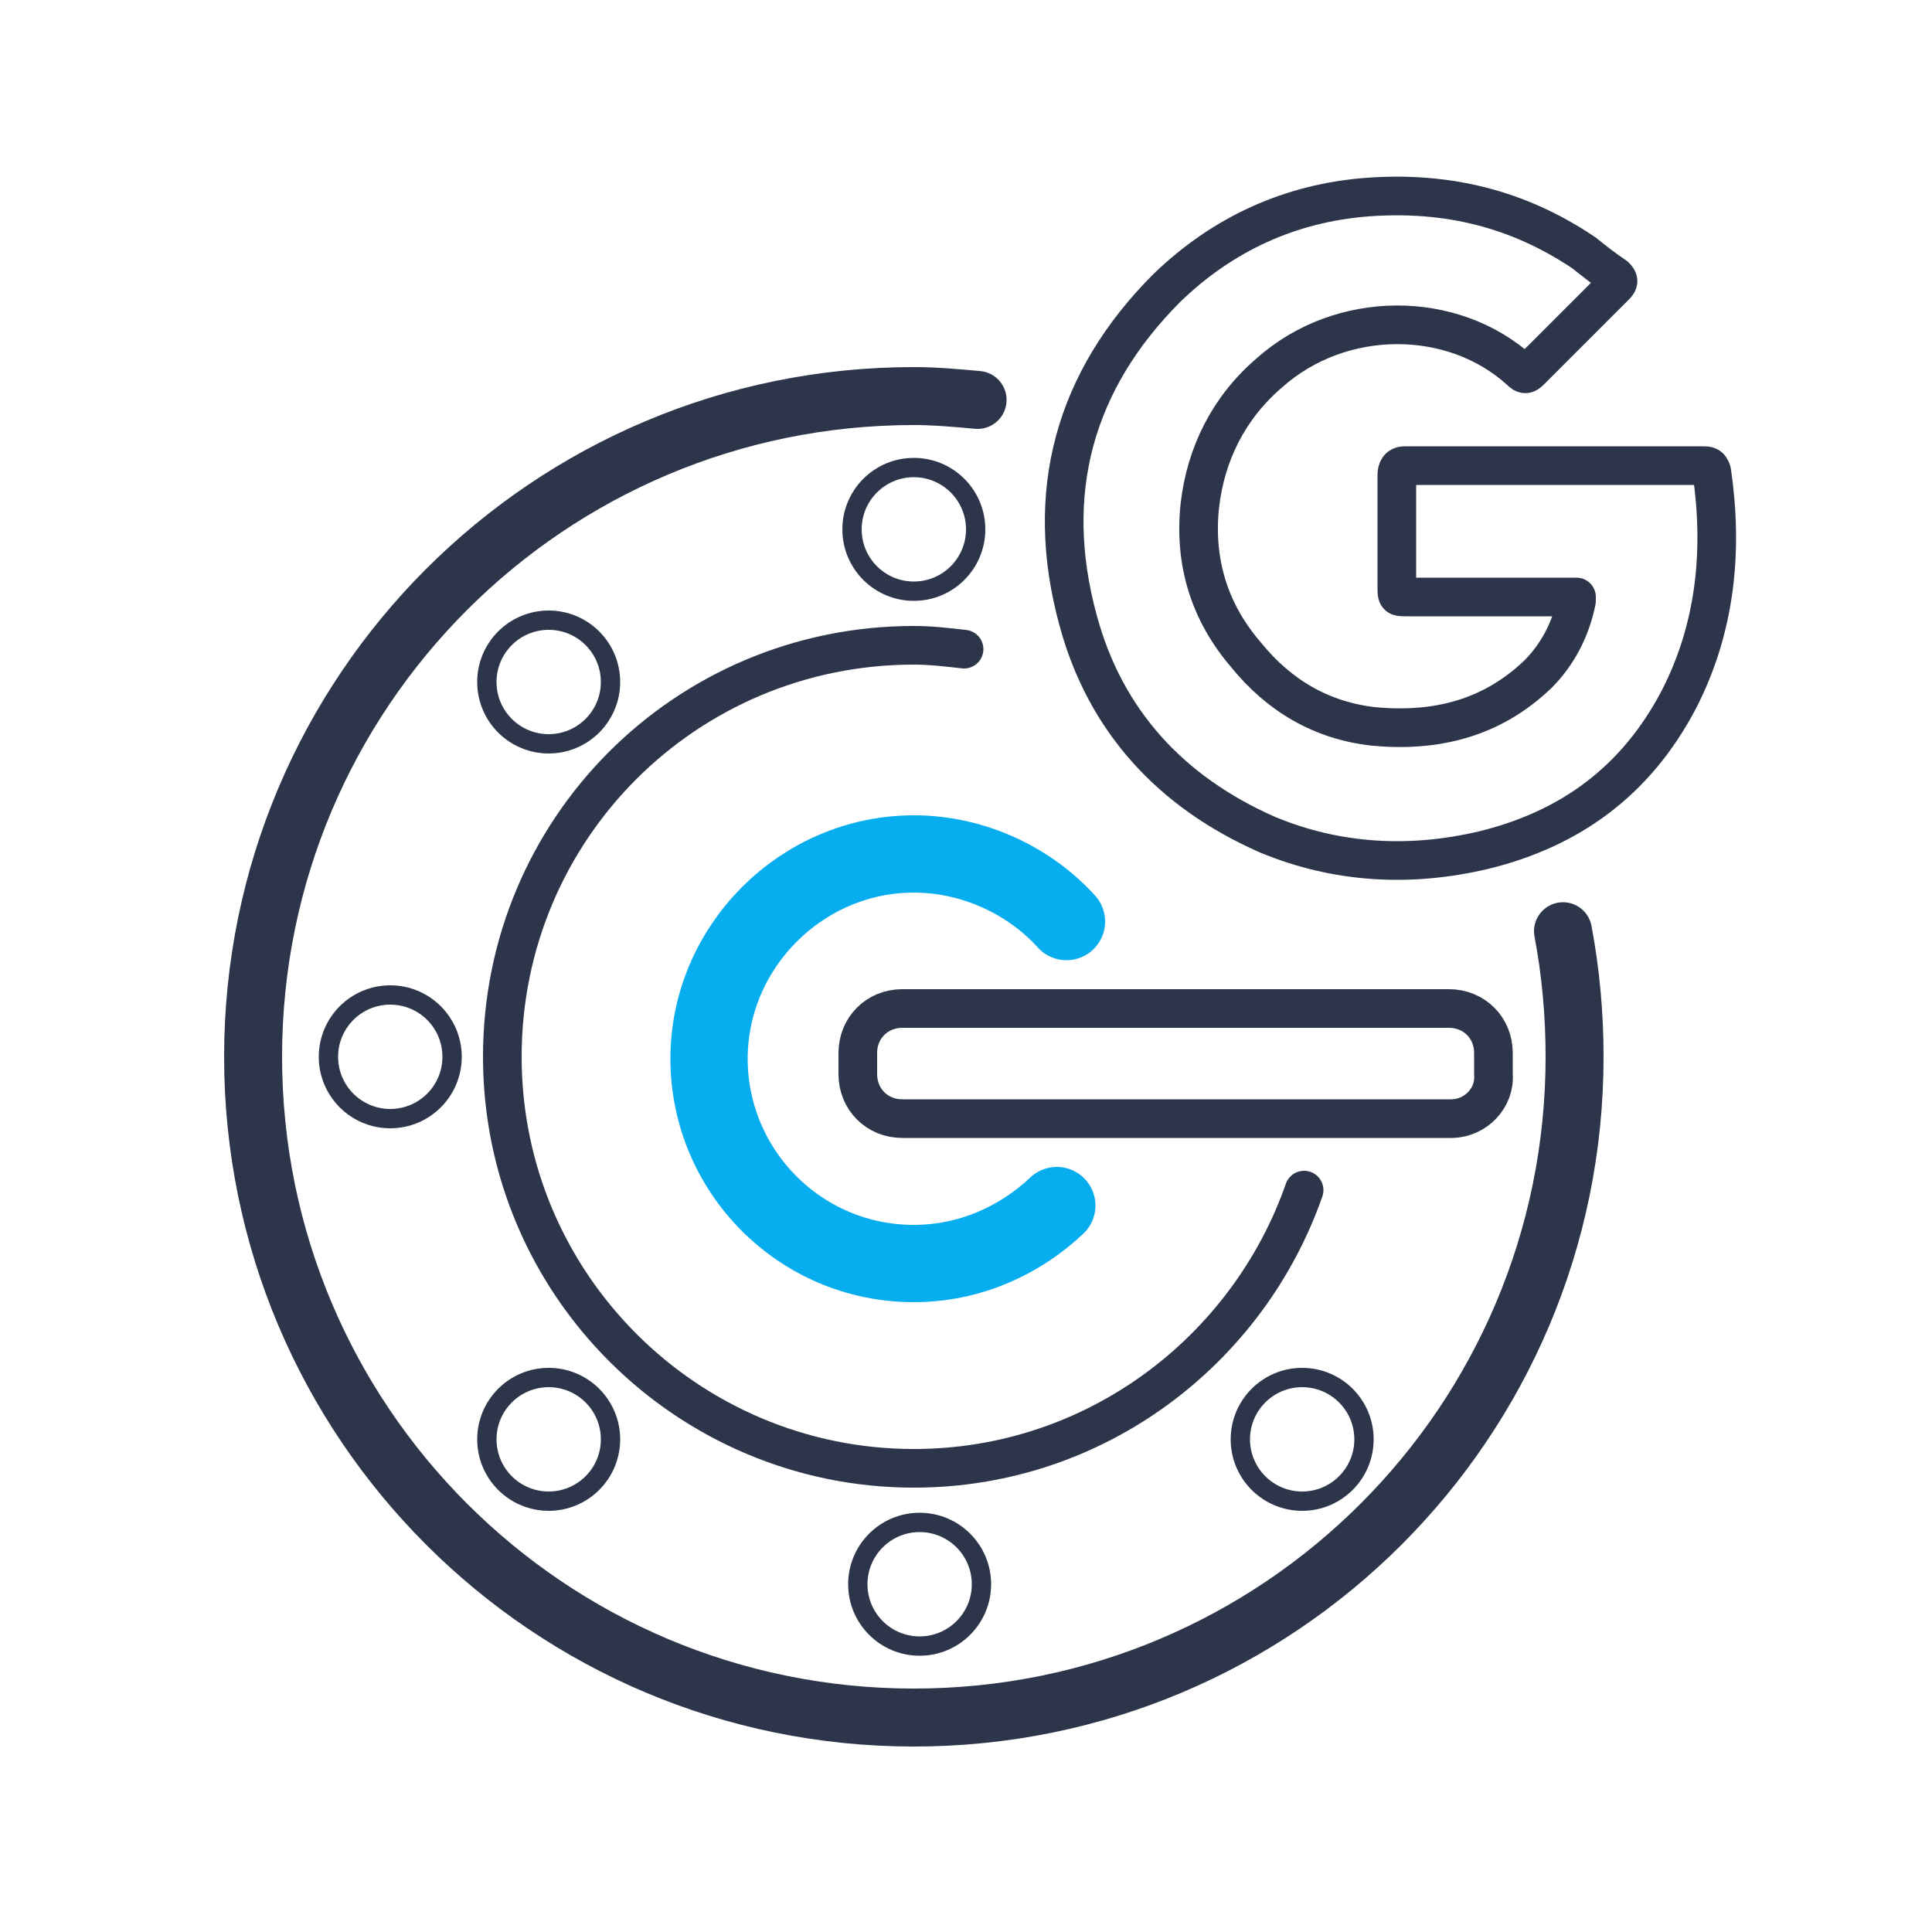
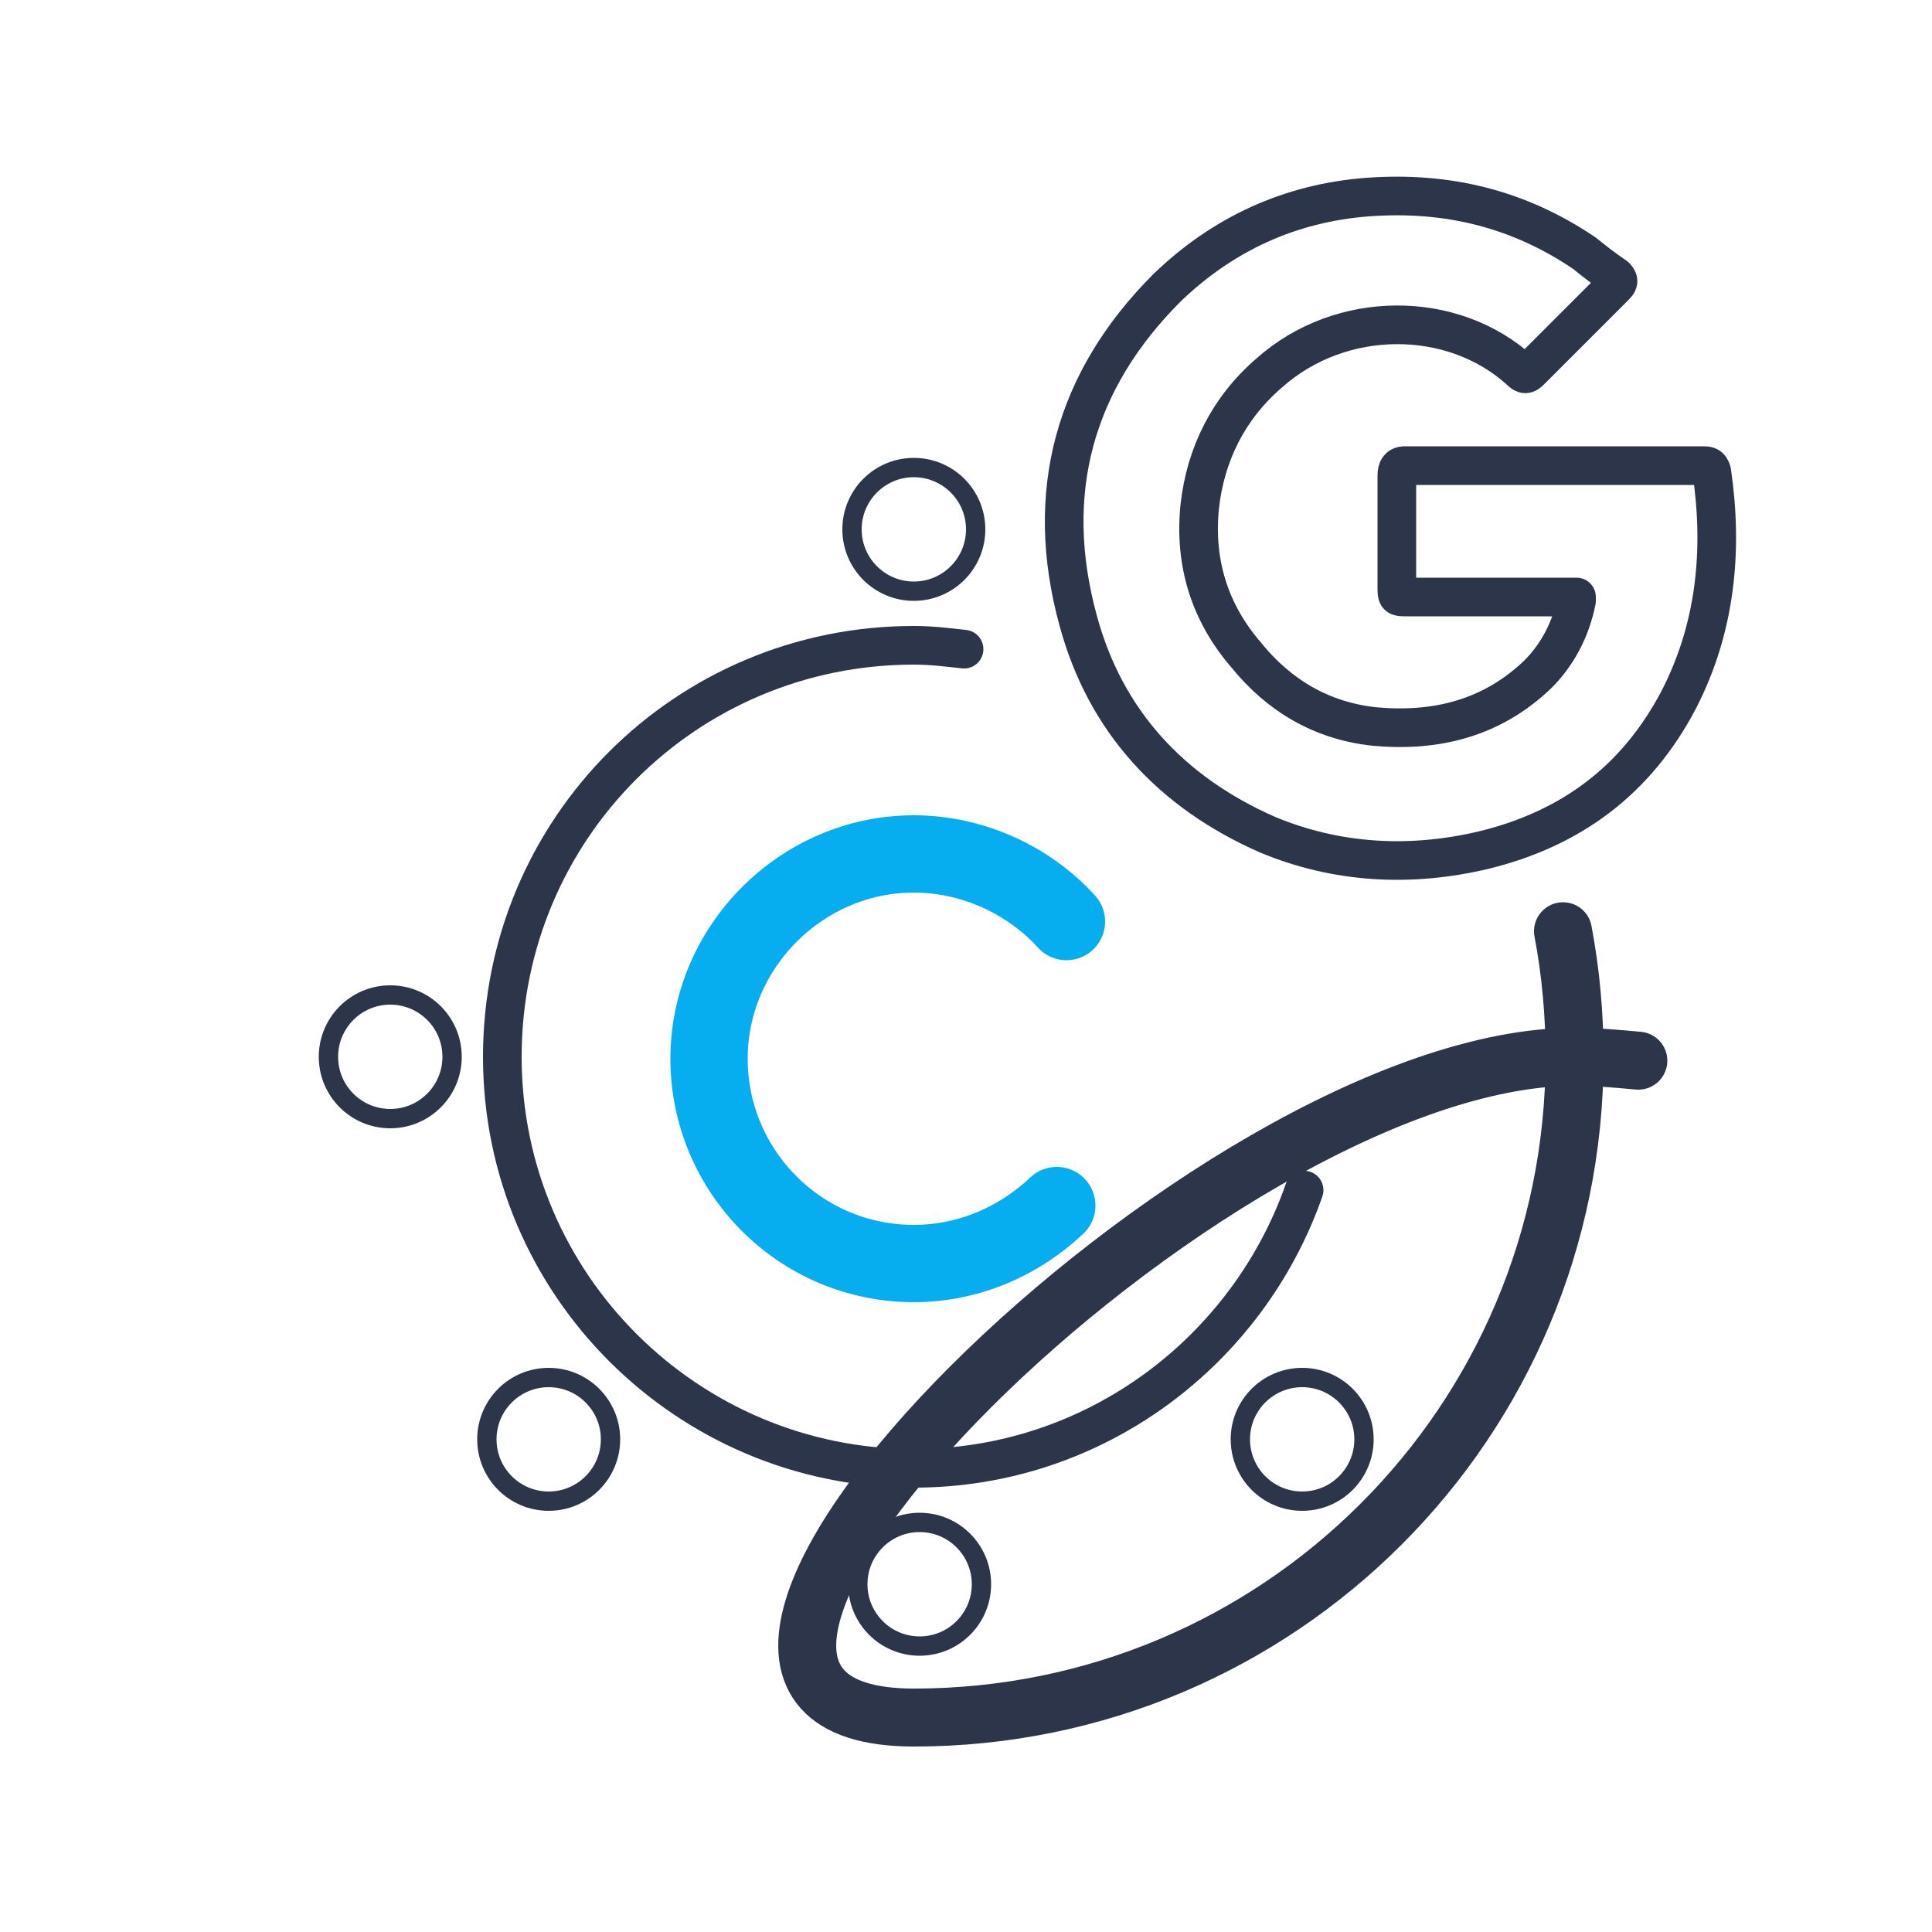
<svg xmlns="http://www.w3.org/2000/svg" version="1.1" id="Слой_1" x="0px" y="0px" viewBox="0 0 100 100" enable-background="new 0 0 100 100" xml:space="preserve">
  <path fill="none" stroke="#2C3549" stroke-width="2" stroke-linecap="round" stroke-linejoin="round" stroke-miterlimit="10" d="  M81.6,30.9c-0.1,0-0.3,0-0.4,0c-2.8,0-5.6,0-8.4,0c-0.5,0-0.5,0-0.5-0.5c0-1.9,0-3.9,0-5.8c0-0.3,0.1-0.5,0.4-0.5  c5.1,0,10.3,0,15.4,0c0.3,0,0.4,0,0.5,0.3c0.6,4.1,0.2,8.1-1.7,11.8c-2.2,4.2-5.6,6.7-10.1,7.8c-3.8,0.9-7.6,0.7-11.2-0.8  c-5-2.2-8.4-5.9-9.8-11.1c-1.8-6.6-0.2-12.4,4.6-17.2c2.9-2.8,6.4-4.4,10.4-4.7c4.1-0.3,7.8,0.6,11.2,2.9c0.5,0.4,1,0.8,1.6,1.2  c0.2,0.2,0.2,0.3,0,0.5c-1.5,1.5-2.9,2.9-4.4,4.4c-0.2,0.2-0.3,0.2-0.5,0c-3.5-3.2-9.3-3.2-13,0.1c-2.1,1.8-3.3,4.2-3.6,6.9  c-0.3,2.9,0.5,5.5,2.4,7.7c1.7,2.1,3.9,3.4,6.6,3.7c3.2,0.3,6.1-0.4,8.5-2.7c1-1,1.7-2.3,2-3.8c0-0.1,0-0.2,0-0.2  C81.6,31,81.6,31,81.6,30.9z" />
-   <path fill="none" stroke="#2C3549" stroke-width="3" stroke-linecap="round" stroke-linejoin="round" stroke-miterlimit="10" d="  M80.9,48.2c0.4,2.1,0.6,4.3,0.6,6.5c0,18.9-15.3,34.2-34.2,34.2S13.1,73.6,13.1,54.7s15.3-34.2,34.2-34.2c1.1,0,2.2,0.1,3.3,0.2" />
+   <path fill="none" stroke="#2C3549" stroke-width="3" stroke-linecap="round" stroke-linejoin="round" stroke-miterlimit="10" d="  M80.9,48.2c0.4,2.1,0.6,4.3,0.6,6.5c0,18.9-15.3,34.2-34.2,34.2s15.3-34.2,34.2-34.2c1.1,0,2.2,0.1,3.3,0.2" />
  <path fill="none" stroke="#2C3549" stroke-width="2" stroke-linecap="round" stroke-linejoin="round" stroke-miterlimit="10" d="  M67.5,61.6C64.6,69.9,56.7,76,47.3,76c-11.7,0-21.3-9.5-21.3-21.3s9.5-21.3,21.3-21.3c0.9,0,1.7,0.1,2.6,0.2" />
  <path fill="none" stroke="#06ADEF" stroke-width="4" stroke-linecap="round" stroke-linejoin="round" stroke-miterlimit="10" d="  M54.7,62.4c-1.9,1.8-4.5,3-7.4,3c-5.9,0-10.6-4.8-10.6-10.6s4.8-10.6,10.6-10.6c3.1,0,6,1.4,7.9,3.5" />
  <circle fill="none" stroke="#2C3549" stroke-linecap="round" stroke-linejoin="round" stroke-miterlimit="10" cx="47.3" cy="27.4" r="3.2" />
-   <circle fill="none" stroke="#2C3549" stroke-linecap="round" stroke-linejoin="round" stroke-miterlimit="10" cx="28.4" cy="35.3" r="3.2" />
  <circle fill="none" stroke="#2C3549" stroke-linecap="round" stroke-linejoin="round" stroke-miterlimit="10" cx="20.2" cy="54.7" r="3.2" />
  <circle fill="none" stroke="#2C3549" stroke-linecap="round" stroke-linejoin="round" stroke-miterlimit="10" cx="28.4" cy="74.5" r="3.2" />
  <circle fill="none" stroke="#2C3549" stroke-linecap="round" stroke-linejoin="round" stroke-miterlimit="10" cx="47.6" cy="82" r="3.2" />
  <circle fill="none" stroke="#2C3549" stroke-linecap="round" stroke-linejoin="round" stroke-miterlimit="10" cx="67.4" cy="74.5" r="3.2" />
-   <path fill="none" stroke="#2C3549" stroke-width="2" stroke-linecap="round" stroke-linejoin="round" stroke-miterlimit="10" d="  M75.1,57.9H46.7c-1.3,0-2.3-1-2.3-2.3v-1.1c0-1.3,1-2.3,2.3-2.3h28.3c1.3,0,2.3,1,2.3,2.3v1.1C77.4,56.8,76.4,57.9,75.1,57.9z" />
</svg>